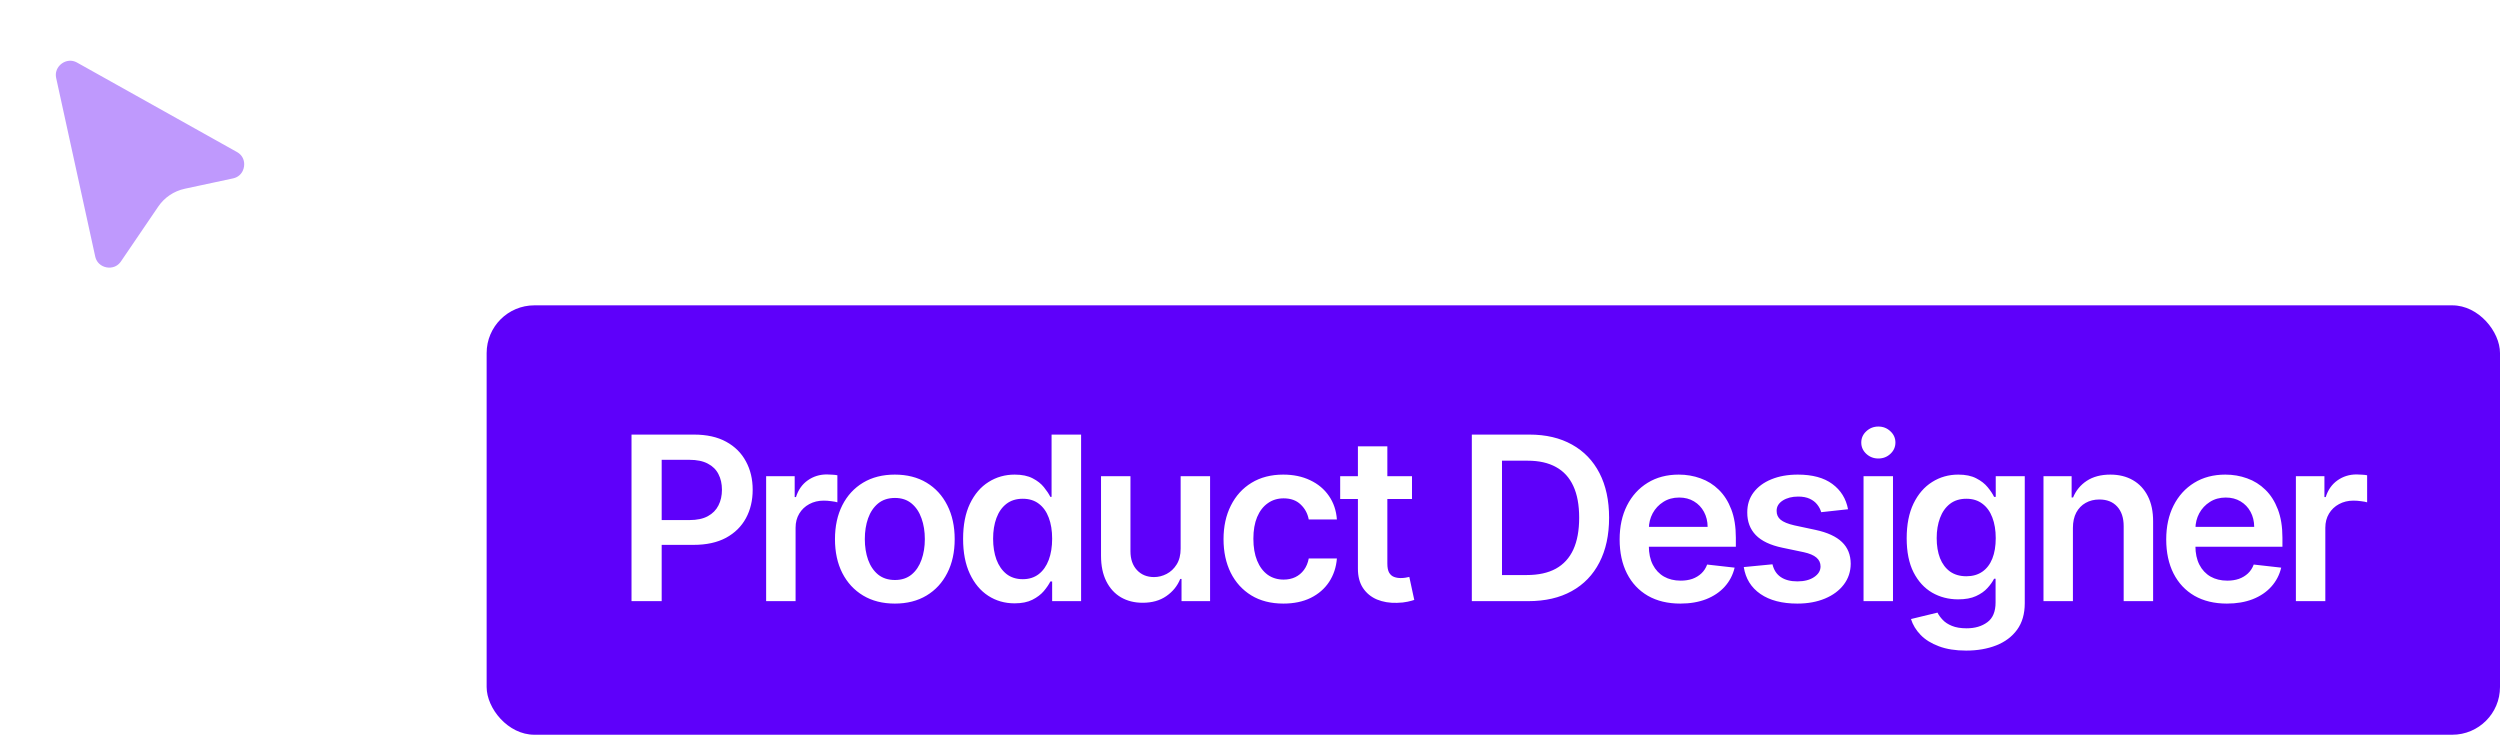
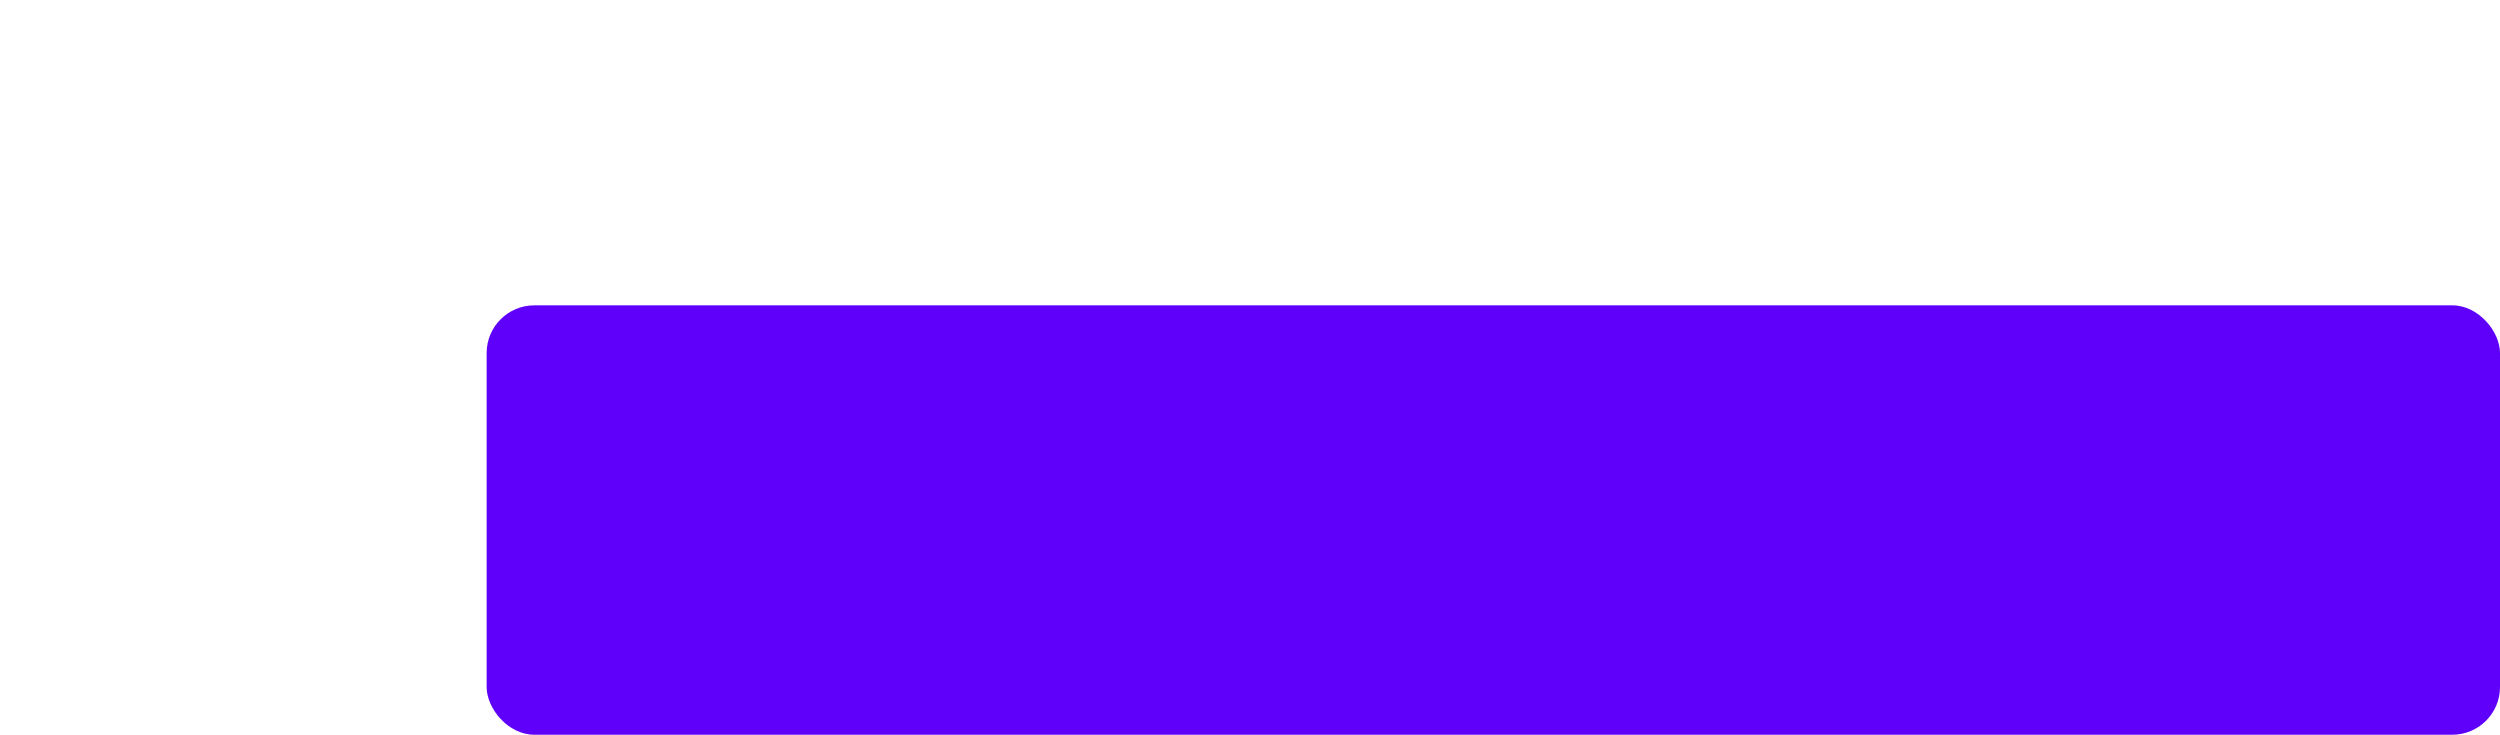
<svg xmlns="http://www.w3.org/2000/svg" width="262" height="77" viewBox="0 0 262 77" fill="none">
  <g opacity="0.4" filter="url(#filter0_d_1705_2345)">
-     <path d="M8.51 25.188L4.425 6.515C3.872 3.988 6.563 1.993 8.82 3.255L25.555 12.616C27.97 13.966 27.425 17.588 24.719 18.167L19.676 19.248C18.921 19.41 18.258 19.856 17.824 20.494L13.921 26.233C12.44 28.411 9.073 27.76 8.51 25.188Z" fill="#5E00FA" />
-     <path d="M8.51 25.188L4.425 6.515C3.872 3.988 6.563 1.993 8.82 3.255L25.555 12.616C27.97 13.966 27.425 17.588 24.719 18.167L19.676 19.248C18.921 19.41 18.258 19.856 17.824 20.494L13.921 26.233C12.44 28.411 9.073 27.76 8.51 25.188Z" stroke="white" stroke-width="3" />
-   </g>
+     </g>
  <rect x="51" y="32" width="211" height="45" rx="5" fill="#5E00FA" />
-   <path d="M66.183 63V45.545H72.728C74.069 45.545 75.194 45.795 76.103 46.295C77.018 46.795 77.708 47.483 78.174 48.358C78.646 49.227 78.881 50.216 78.881 51.324C78.881 52.443 78.646 53.438 78.174 54.307C77.702 55.176 77.006 55.861 76.086 56.361C75.165 56.855 74.032 57.102 72.685 57.102H68.347V54.503H72.259C73.043 54.503 73.685 54.367 74.185 54.094C74.685 53.821 75.055 53.446 75.293 52.969C75.538 52.492 75.66 51.943 75.66 51.324C75.66 50.705 75.538 50.159 75.293 49.688C75.055 49.216 74.683 48.849 74.177 48.588C73.677 48.321 73.032 48.188 72.242 48.188H69.344V63H66.183ZM80.291 63V49.909H83.283V52.091H83.419C83.658 51.335 84.067 50.753 84.647 50.344C85.232 49.929 85.899 49.722 86.649 49.722C86.82 49.722 87.01 49.73 87.221 49.747C87.436 49.758 87.615 49.778 87.757 49.807V52.645C87.627 52.599 87.419 52.56 87.135 52.526C86.857 52.486 86.587 52.466 86.326 52.466C85.763 52.466 85.257 52.588 84.808 52.832C84.365 53.071 84.016 53.403 83.76 53.83C83.504 54.256 83.377 54.747 83.377 55.304V63H80.291ZM93.778 63.256C92.5 63.256 91.392 62.974 90.454 62.412C89.517 61.849 88.79 61.062 88.273 60.051C87.761 59.04 87.505 57.858 87.505 56.506C87.505 55.153 87.761 53.969 88.273 52.952C88.79 51.935 89.517 51.145 90.454 50.582C91.392 50.02 92.5 49.739 93.778 49.739C95.057 49.739 96.165 50.02 97.102 50.582C98.04 51.145 98.764 51.935 99.275 52.952C99.793 53.969 100.051 55.153 100.051 56.506C100.051 57.858 99.793 59.04 99.275 60.051C98.764 61.062 98.04 61.849 97.102 62.412C96.165 62.974 95.057 63.256 93.778 63.256ZM93.795 60.784C94.489 60.784 95.068 60.594 95.534 60.213C96 59.827 96.346 59.31 96.574 58.662C96.807 58.014 96.923 57.293 96.923 56.497C96.923 55.696 96.807 54.972 96.574 54.324C96.346 53.67 96 53.151 95.534 52.764C95.068 52.378 94.489 52.185 93.795 52.185C93.085 52.185 92.494 52.378 92.023 52.764C91.557 53.151 91.207 53.67 90.974 54.324C90.747 54.972 90.633 55.696 90.633 56.497C90.633 57.293 90.747 58.014 90.974 58.662C91.207 59.31 91.557 59.827 92.023 60.213C92.494 60.594 93.085 60.784 93.795 60.784ZM106.328 63.23C105.299 63.23 104.379 62.966 103.566 62.438C102.754 61.909 102.112 61.142 101.64 60.136C101.168 59.131 100.933 57.909 100.933 56.472C100.933 55.017 101.171 53.79 101.649 52.79C102.132 51.784 102.782 51.026 103.6 50.514C104.418 49.997 105.33 49.739 106.336 49.739C107.103 49.739 107.734 49.869 108.228 50.131C108.722 50.386 109.114 50.696 109.404 51.06C109.694 51.418 109.918 51.756 110.078 52.074H110.205V45.545H113.299V63H110.265V60.938H110.078C109.918 61.256 109.688 61.594 109.387 61.952C109.086 62.304 108.688 62.605 108.194 62.855C107.7 63.105 107.078 63.23 106.328 63.23ZM107.188 60.699C107.842 60.699 108.399 60.523 108.859 60.17C109.319 59.812 109.668 59.315 109.907 58.679C110.146 58.043 110.265 57.301 110.265 56.455C110.265 55.608 110.146 54.872 109.907 54.247C109.674 53.622 109.328 53.136 108.867 52.79C108.413 52.443 107.853 52.27 107.188 52.27C106.501 52.27 105.927 52.449 105.467 52.807C105.007 53.165 104.66 53.659 104.427 54.29C104.194 54.92 104.078 55.642 104.078 56.455C104.078 57.273 104.194 58.003 104.427 58.645C104.666 59.281 105.015 59.784 105.475 60.153C105.941 60.517 106.512 60.699 107.188 60.699ZM123.731 57.494V49.909H126.816V63H123.824V60.673H123.688C123.392 61.406 122.907 62.006 122.231 62.472C121.56 62.938 120.733 63.17 119.75 63.17C118.892 63.17 118.134 62.98 117.475 62.599C116.821 62.213 116.31 61.653 115.941 60.92C115.571 60.182 115.387 59.29 115.387 58.244V49.909H118.472V57.767C118.472 58.597 118.699 59.256 119.154 59.744C119.608 60.233 120.205 60.477 120.944 60.477C121.398 60.477 121.838 60.367 122.265 60.145C122.691 59.923 123.04 59.594 123.313 59.156C123.591 58.713 123.731 58.159 123.731 57.494ZM134.499 63.256C133.192 63.256 132.07 62.969 131.132 62.395C130.2 61.821 129.482 61.028 128.976 60.017C128.476 59 128.226 57.83 128.226 56.506C128.226 55.176 128.482 54.003 128.993 52.986C129.504 51.963 130.226 51.168 131.158 50.599C132.095 50.026 133.203 49.739 134.482 49.739C135.544 49.739 136.484 49.935 137.303 50.327C138.126 50.713 138.783 51.261 139.271 51.972C139.76 52.676 140.038 53.5 140.107 54.443H137.158C137.038 53.812 136.754 53.287 136.305 52.867C135.862 52.44 135.268 52.227 134.524 52.227C133.893 52.227 133.339 52.398 132.862 52.739C132.385 53.074 132.013 53.557 131.746 54.188C131.484 54.818 131.354 55.574 131.354 56.455C131.354 57.347 131.484 58.114 131.746 58.756C132.007 59.392 132.374 59.883 132.845 60.23C133.322 60.571 133.882 60.742 134.524 60.742C134.979 60.742 135.385 60.656 135.743 60.486C136.107 60.31 136.411 60.057 136.655 59.727C136.899 59.398 137.067 58.997 137.158 58.526H140.107C140.033 59.452 139.76 60.273 139.288 60.989C138.817 61.699 138.175 62.256 137.362 62.659C136.55 63.057 135.595 63.256 134.499 63.256ZM147.977 49.909V52.295H140.451V49.909H147.977ZM142.309 46.773H145.394V59.062C145.394 59.477 145.457 59.795 145.582 60.017C145.713 60.233 145.883 60.381 146.093 60.46C146.304 60.54 146.537 60.58 146.792 60.58C146.985 60.58 147.162 60.565 147.321 60.537C147.485 60.508 147.61 60.483 147.696 60.46L148.215 62.872C148.051 62.929 147.815 62.992 147.508 63.06C147.207 63.128 146.838 63.168 146.4 63.179C145.627 63.202 144.931 63.085 144.312 62.83C143.693 62.568 143.201 62.165 142.838 61.619C142.48 61.074 142.304 60.392 142.309 59.574V46.773ZM160.161 63H154.247V45.545H160.281C162.014 45.545 163.502 45.895 164.747 46.594C165.997 47.287 166.957 48.284 167.627 49.585C168.298 50.886 168.633 52.443 168.633 54.256C168.633 56.074 168.295 57.636 167.619 58.943C166.948 60.25 165.98 61.253 164.713 61.952C163.451 62.651 161.934 63 160.161 63ZM157.409 60.264H160.008C161.224 60.264 162.238 60.043 163.051 59.599C163.863 59.151 164.474 58.483 164.883 57.597C165.292 56.705 165.497 55.591 165.497 54.256C165.497 52.92 165.292 51.812 164.883 50.932C164.474 50.045 163.869 49.383 163.068 48.946C162.272 48.503 161.284 48.281 160.102 48.281H157.409V60.264ZM176.096 63.256C174.784 63.256 173.65 62.983 172.696 62.438C171.747 61.886 171.017 61.108 170.505 60.102C169.994 59.091 169.738 57.901 169.738 56.531C169.738 55.185 169.994 54.003 170.505 52.986C171.022 51.963 171.744 51.168 172.67 50.599C173.596 50.026 174.684 49.739 175.934 49.739C176.741 49.739 177.503 49.869 178.218 50.131C178.94 50.386 179.576 50.784 180.128 51.324C180.684 51.864 181.122 52.551 181.44 53.386C181.758 54.216 181.917 55.205 181.917 56.352V57.298H171.187V55.219H178.96C178.954 54.628 178.826 54.102 178.576 53.642C178.326 53.176 177.977 52.81 177.528 52.543C177.085 52.276 176.568 52.142 175.977 52.142C175.346 52.142 174.792 52.295 174.315 52.602C173.838 52.903 173.466 53.301 173.199 53.795C172.937 54.284 172.804 54.821 172.798 55.406V57.222C172.798 57.983 172.937 58.636 173.216 59.182C173.494 59.722 173.883 60.136 174.383 60.426C174.883 60.71 175.468 60.852 176.139 60.852C176.588 60.852 176.994 60.79 177.358 60.665C177.721 60.534 178.037 60.344 178.304 60.094C178.571 59.844 178.772 59.534 178.909 59.165L181.789 59.489C181.608 60.25 181.261 60.915 180.75 61.483C180.244 62.045 179.596 62.483 178.807 62.795C178.017 63.102 177.113 63.256 176.096 63.256ZM193.674 53.369L190.862 53.676C190.782 53.392 190.643 53.125 190.444 52.875C190.251 52.625 189.989 52.423 189.66 52.27C189.33 52.117 188.927 52.04 188.45 52.04C187.808 52.04 187.268 52.179 186.83 52.457C186.398 52.736 186.185 53.097 186.191 53.54C186.185 53.92 186.325 54.23 186.609 54.469C186.898 54.707 187.376 54.903 188.04 55.057L190.273 55.534C191.512 55.801 192.433 56.224 193.035 56.804C193.643 57.383 193.95 58.142 193.955 59.08C193.95 59.903 193.708 60.631 193.231 61.261C192.759 61.886 192.103 62.375 191.262 62.727C190.421 63.08 189.455 63.256 188.364 63.256C186.762 63.256 185.472 62.92 184.495 62.25C183.518 61.574 182.935 60.633 182.748 59.429L185.756 59.139C185.893 59.73 186.183 60.176 186.626 60.477C187.069 60.778 187.646 60.929 188.356 60.929C189.089 60.929 189.677 60.778 190.12 60.477C190.569 60.176 190.793 59.804 190.793 59.361C190.793 58.986 190.648 58.676 190.359 58.432C190.075 58.188 189.631 58 189.029 57.869L186.796 57.401C185.54 57.139 184.612 56.699 184.009 56.08C183.407 55.455 183.109 54.665 183.114 53.71C183.109 52.903 183.327 52.205 183.771 51.614C184.219 51.017 184.842 50.557 185.637 50.233C186.438 49.903 187.362 49.739 188.407 49.739C189.941 49.739 191.148 50.065 192.029 50.719C192.915 51.372 193.464 52.256 193.674 53.369ZM195.299 63V49.909H198.385V63H195.299ZM196.85 48.051C196.362 48.051 195.941 47.889 195.589 47.565C195.237 47.236 195.061 46.841 195.061 46.381C195.061 45.915 195.237 45.52 195.589 45.196C195.941 44.867 196.362 44.702 196.85 44.702C197.345 44.702 197.765 44.867 198.112 45.196C198.464 45.52 198.64 45.915 198.64 46.381C198.64 46.841 198.464 47.236 198.112 47.565C197.765 47.889 197.345 48.051 196.85 48.051ZM206.05 68.182C204.942 68.182 203.991 68.031 203.195 67.73C202.4 67.435 201.761 67.037 201.278 66.537C200.795 66.037 200.459 65.483 200.272 64.875L203.05 64.202C203.175 64.457 203.357 64.71 203.596 64.96C203.834 65.216 204.155 65.426 204.559 65.591C204.968 65.761 205.482 65.847 206.101 65.847C206.976 65.847 207.701 65.633 208.275 65.207C208.849 64.787 209.136 64.094 209.136 63.128V60.648H208.982C208.823 60.966 208.59 61.293 208.283 61.628C207.982 61.963 207.582 62.244 207.082 62.472C206.587 62.699 205.965 62.812 205.215 62.812C204.209 62.812 203.297 62.577 202.479 62.105C201.667 61.628 201.019 60.918 200.536 59.974C200.059 59.026 199.82 57.838 199.82 56.412C199.82 54.974 200.059 53.761 200.536 52.773C201.019 51.778 201.67 51.026 202.488 50.514C203.306 49.997 204.218 49.739 205.224 49.739C205.991 49.739 206.621 49.869 207.116 50.131C207.616 50.386 208.013 50.696 208.309 51.06C208.604 51.418 208.829 51.756 208.982 52.074H209.153V49.909H212.195V63.213C212.195 64.332 211.928 65.258 211.394 65.992C210.86 66.724 210.13 67.273 209.204 67.636C208.278 68 207.226 68.182 206.05 68.182ZM206.076 60.392C206.729 60.392 207.286 60.233 207.746 59.915C208.207 59.597 208.556 59.139 208.795 58.543C209.033 57.946 209.153 57.23 209.153 56.395C209.153 55.571 209.033 54.849 208.795 54.23C208.562 53.611 208.215 53.131 207.755 52.79C207.3 52.443 206.741 52.27 206.076 52.27C205.388 52.27 204.814 52.449 204.354 52.807C203.894 53.165 203.547 53.656 203.314 54.281C203.082 54.901 202.965 55.605 202.965 56.395C202.965 57.196 203.082 57.898 203.314 58.5C203.553 59.097 203.903 59.562 204.363 59.898C204.829 60.227 205.4 60.392 206.076 60.392ZM217.242 55.33V63H214.157V49.909H217.106V52.133H217.259C217.561 51.401 218.041 50.818 218.7 50.386C219.364 49.955 220.186 49.739 221.163 49.739C222.066 49.739 222.853 49.932 223.524 50.318C224.2 50.705 224.722 51.264 225.092 51.997C225.467 52.73 225.651 53.619 225.646 54.665V63H222.561V55.142C222.561 54.267 222.333 53.582 221.879 53.088C221.43 52.594 220.808 52.347 220.012 52.347C219.472 52.347 218.992 52.466 218.572 52.705C218.157 52.938 217.83 53.276 217.592 53.719C217.359 54.162 217.242 54.699 217.242 55.33ZM233.378 63.256C232.065 63.256 230.932 62.983 229.977 62.438C229.028 61.886 228.298 61.108 227.787 60.102C227.275 59.091 227.02 57.901 227.02 56.531C227.02 55.185 227.275 54.003 227.787 52.986C228.304 51.963 229.025 51.168 229.951 50.599C230.878 50.026 231.966 49.739 233.216 49.739C234.022 49.739 234.784 49.869 235.5 50.131C236.221 50.386 236.858 50.784 237.409 51.324C237.966 51.864 238.403 52.551 238.721 53.386C239.039 54.216 239.199 55.205 239.199 56.352V57.298H228.468V55.219H236.241C236.236 54.628 236.108 54.102 235.858 53.642C235.608 53.176 235.258 52.81 234.809 52.543C234.366 52.276 233.849 52.142 233.258 52.142C232.628 52.142 232.074 52.295 231.596 52.602C231.119 52.903 230.747 53.301 230.48 53.795C230.218 54.284 230.085 54.821 230.079 55.406V57.222C230.079 57.983 230.218 58.636 230.497 59.182C230.775 59.722 231.164 60.136 231.664 60.426C232.164 60.71 232.75 60.852 233.42 60.852C233.869 60.852 234.275 60.79 234.639 60.665C235.003 60.534 235.318 60.344 235.585 60.094C235.852 59.844 236.054 59.534 236.19 59.165L239.071 59.489C238.889 60.25 238.542 60.915 238.031 61.483C237.525 62.045 236.878 62.483 236.088 62.795C235.298 63.102 234.395 63.256 233.378 63.256ZM240.609 63V49.909H243.6V52.091H243.737C243.975 51.335 244.384 50.753 244.964 50.344C245.549 49.929 246.217 49.722 246.967 49.722C247.137 49.722 247.327 49.73 247.538 49.747C247.754 49.758 247.933 49.778 248.075 49.807V52.645C247.944 52.599 247.737 52.56 247.452 52.526C247.174 52.486 246.904 52.466 246.643 52.466C246.08 52.466 245.575 52.588 245.126 52.832C244.683 53.071 244.333 53.403 244.077 53.83C243.822 54.256 243.694 54.747 243.694 55.304V63H240.609Z" fill="white" />
  <defs>
    <filter id="filter0_d_1705_2345" x="0.35" y="0.862" width="30.743" height="32.688" filterUnits="userSpaceOnUse" color-interpolation-filters="sRGB">
      <feFlood flood-opacity="0" result="BackgroundImageFix" />
      <feColorMatrix in="SourceAlpha" type="matrix" values="0 0 0 0 0 0 0 0 0 0 0 0 0 0 0 0 0 0 127 0" result="hardAlpha" />
      <feOffset dy="2" />
      <feGaussianBlur stdDeviation="1.25" />
      <feComposite in2="hardAlpha" operator="out" />
      <feColorMatrix type="matrix" values="0 0 0 0 0 0 0 0 0 0 0 0 0 0 0 0 0 0 0.19 0" />
      <feBlend mode="normal" in2="BackgroundImageFix" result="effect1_dropShadow_1705_2345" />
      <feBlend mode="normal" in="SourceGraphic" in2="effect1_dropShadow_1705_2345" result="shape" />
    </filter>
  </defs>
</svg>